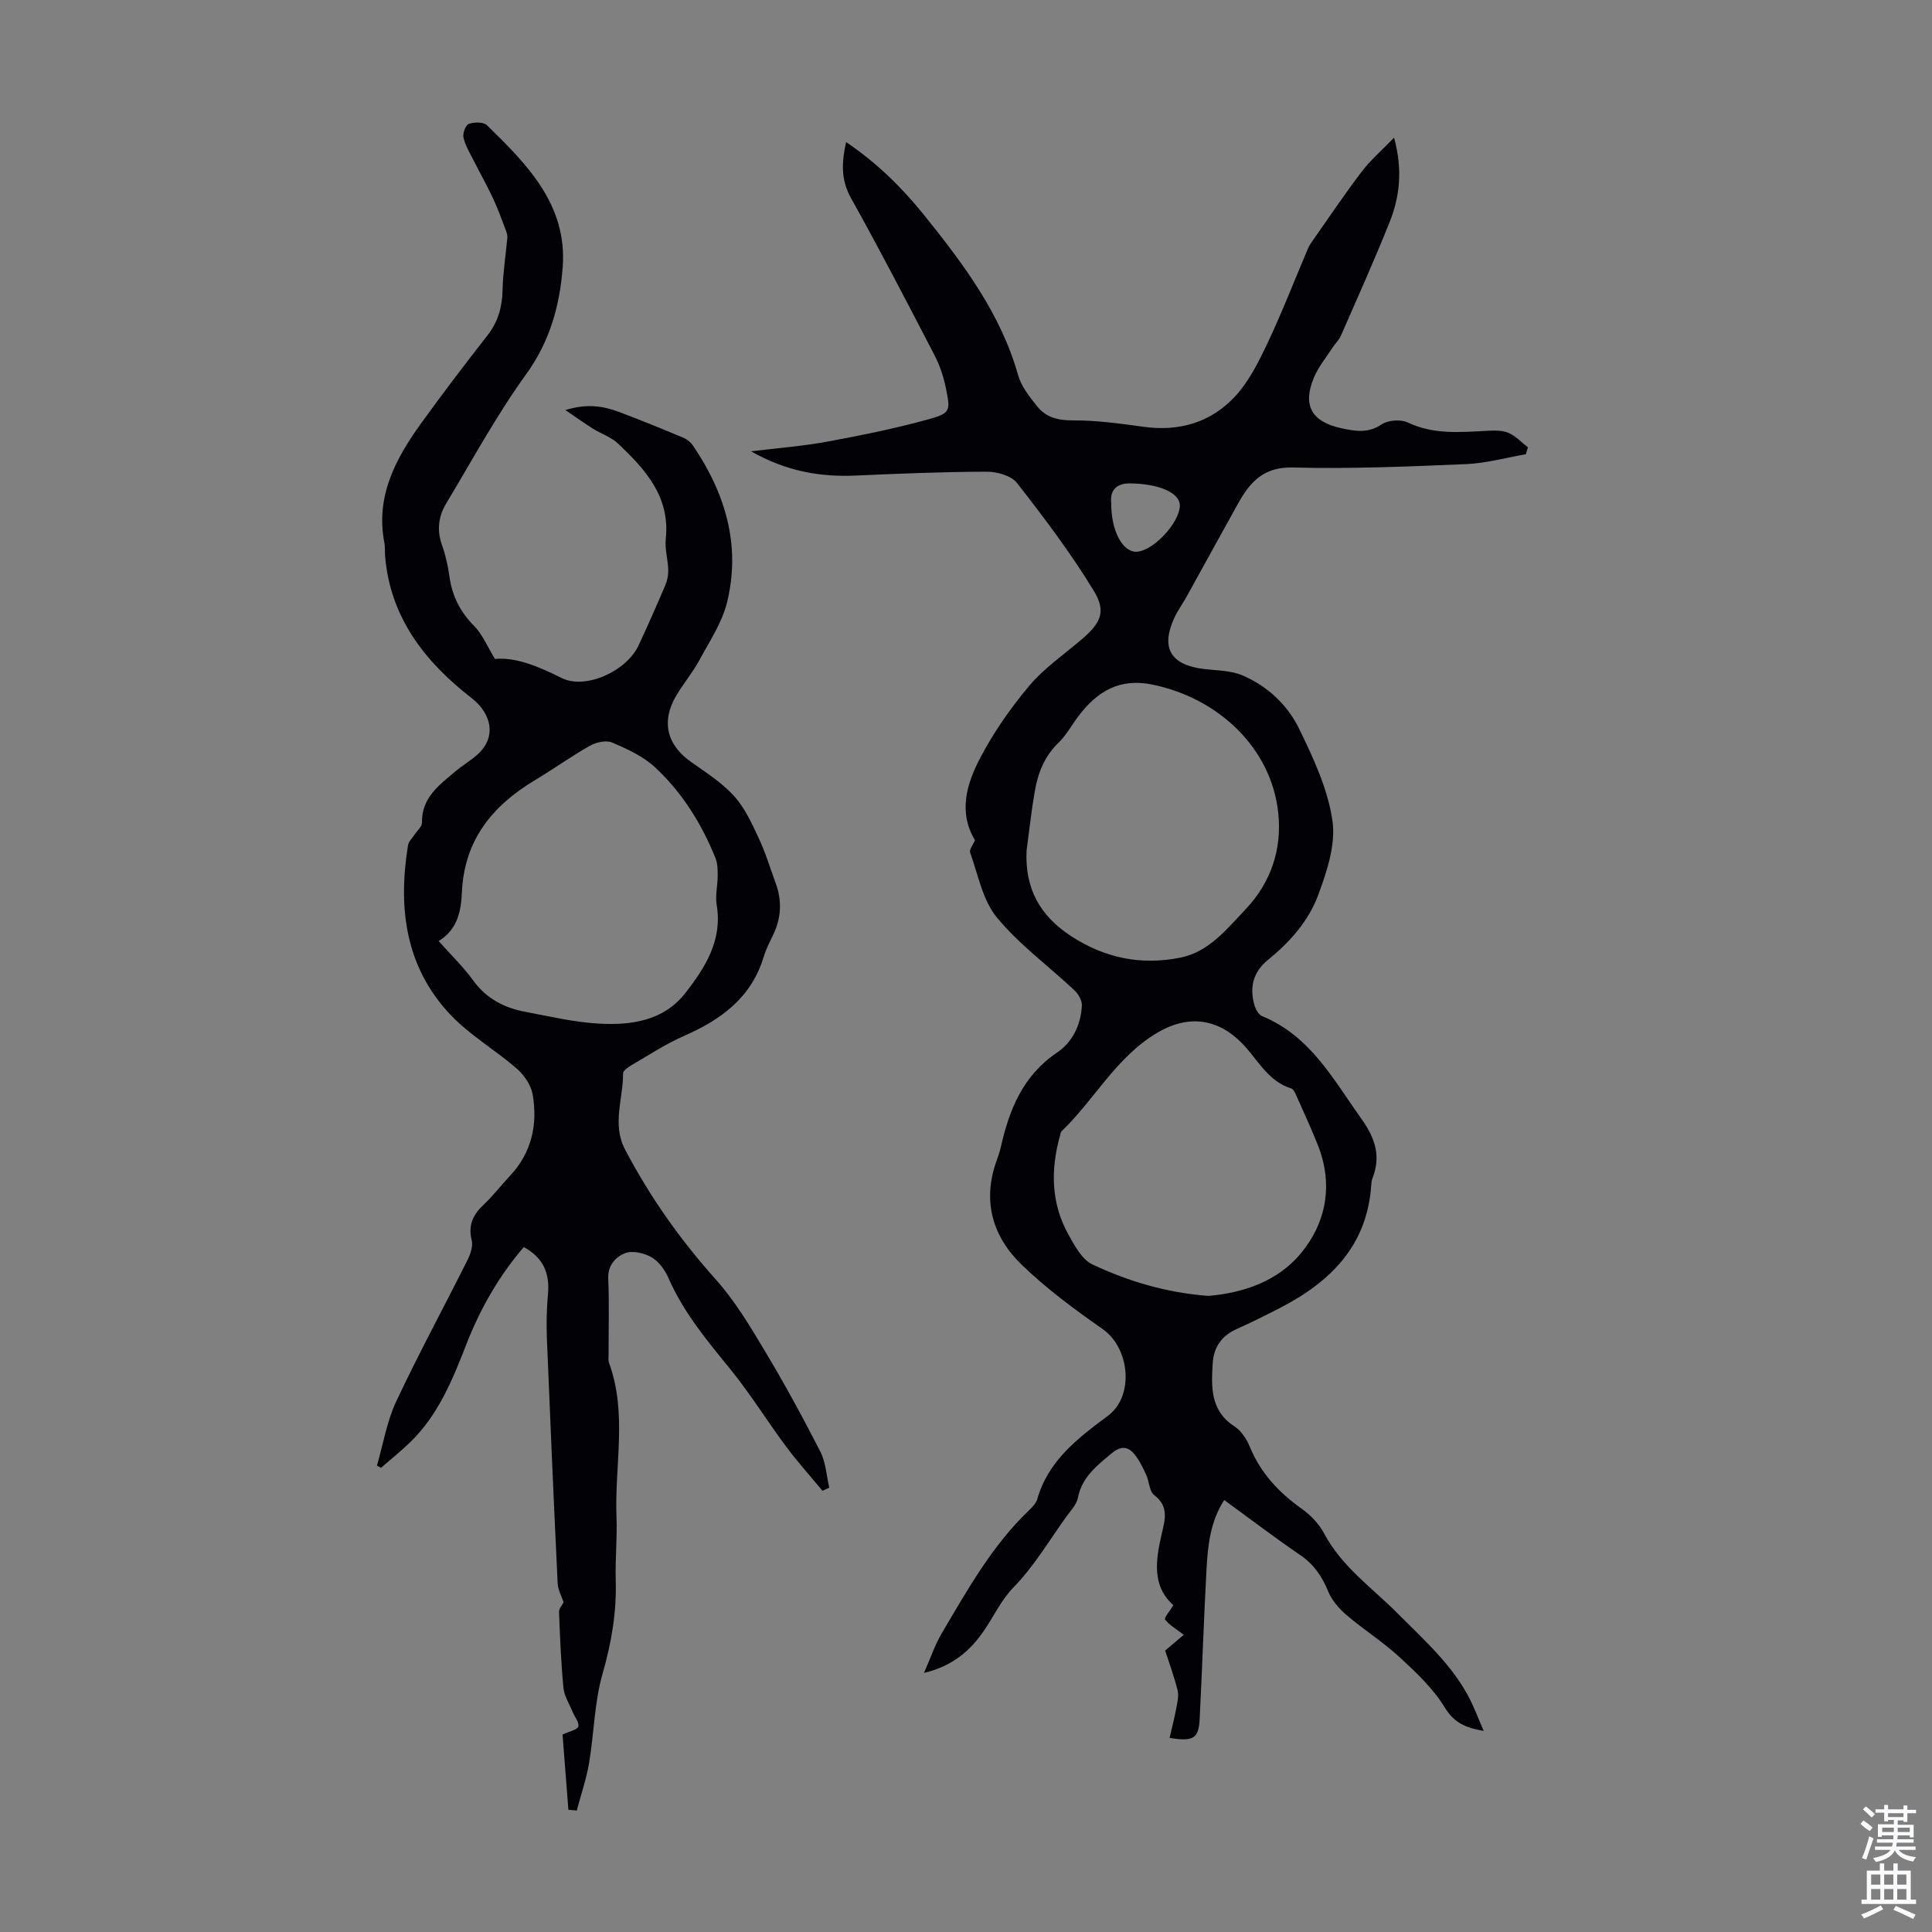
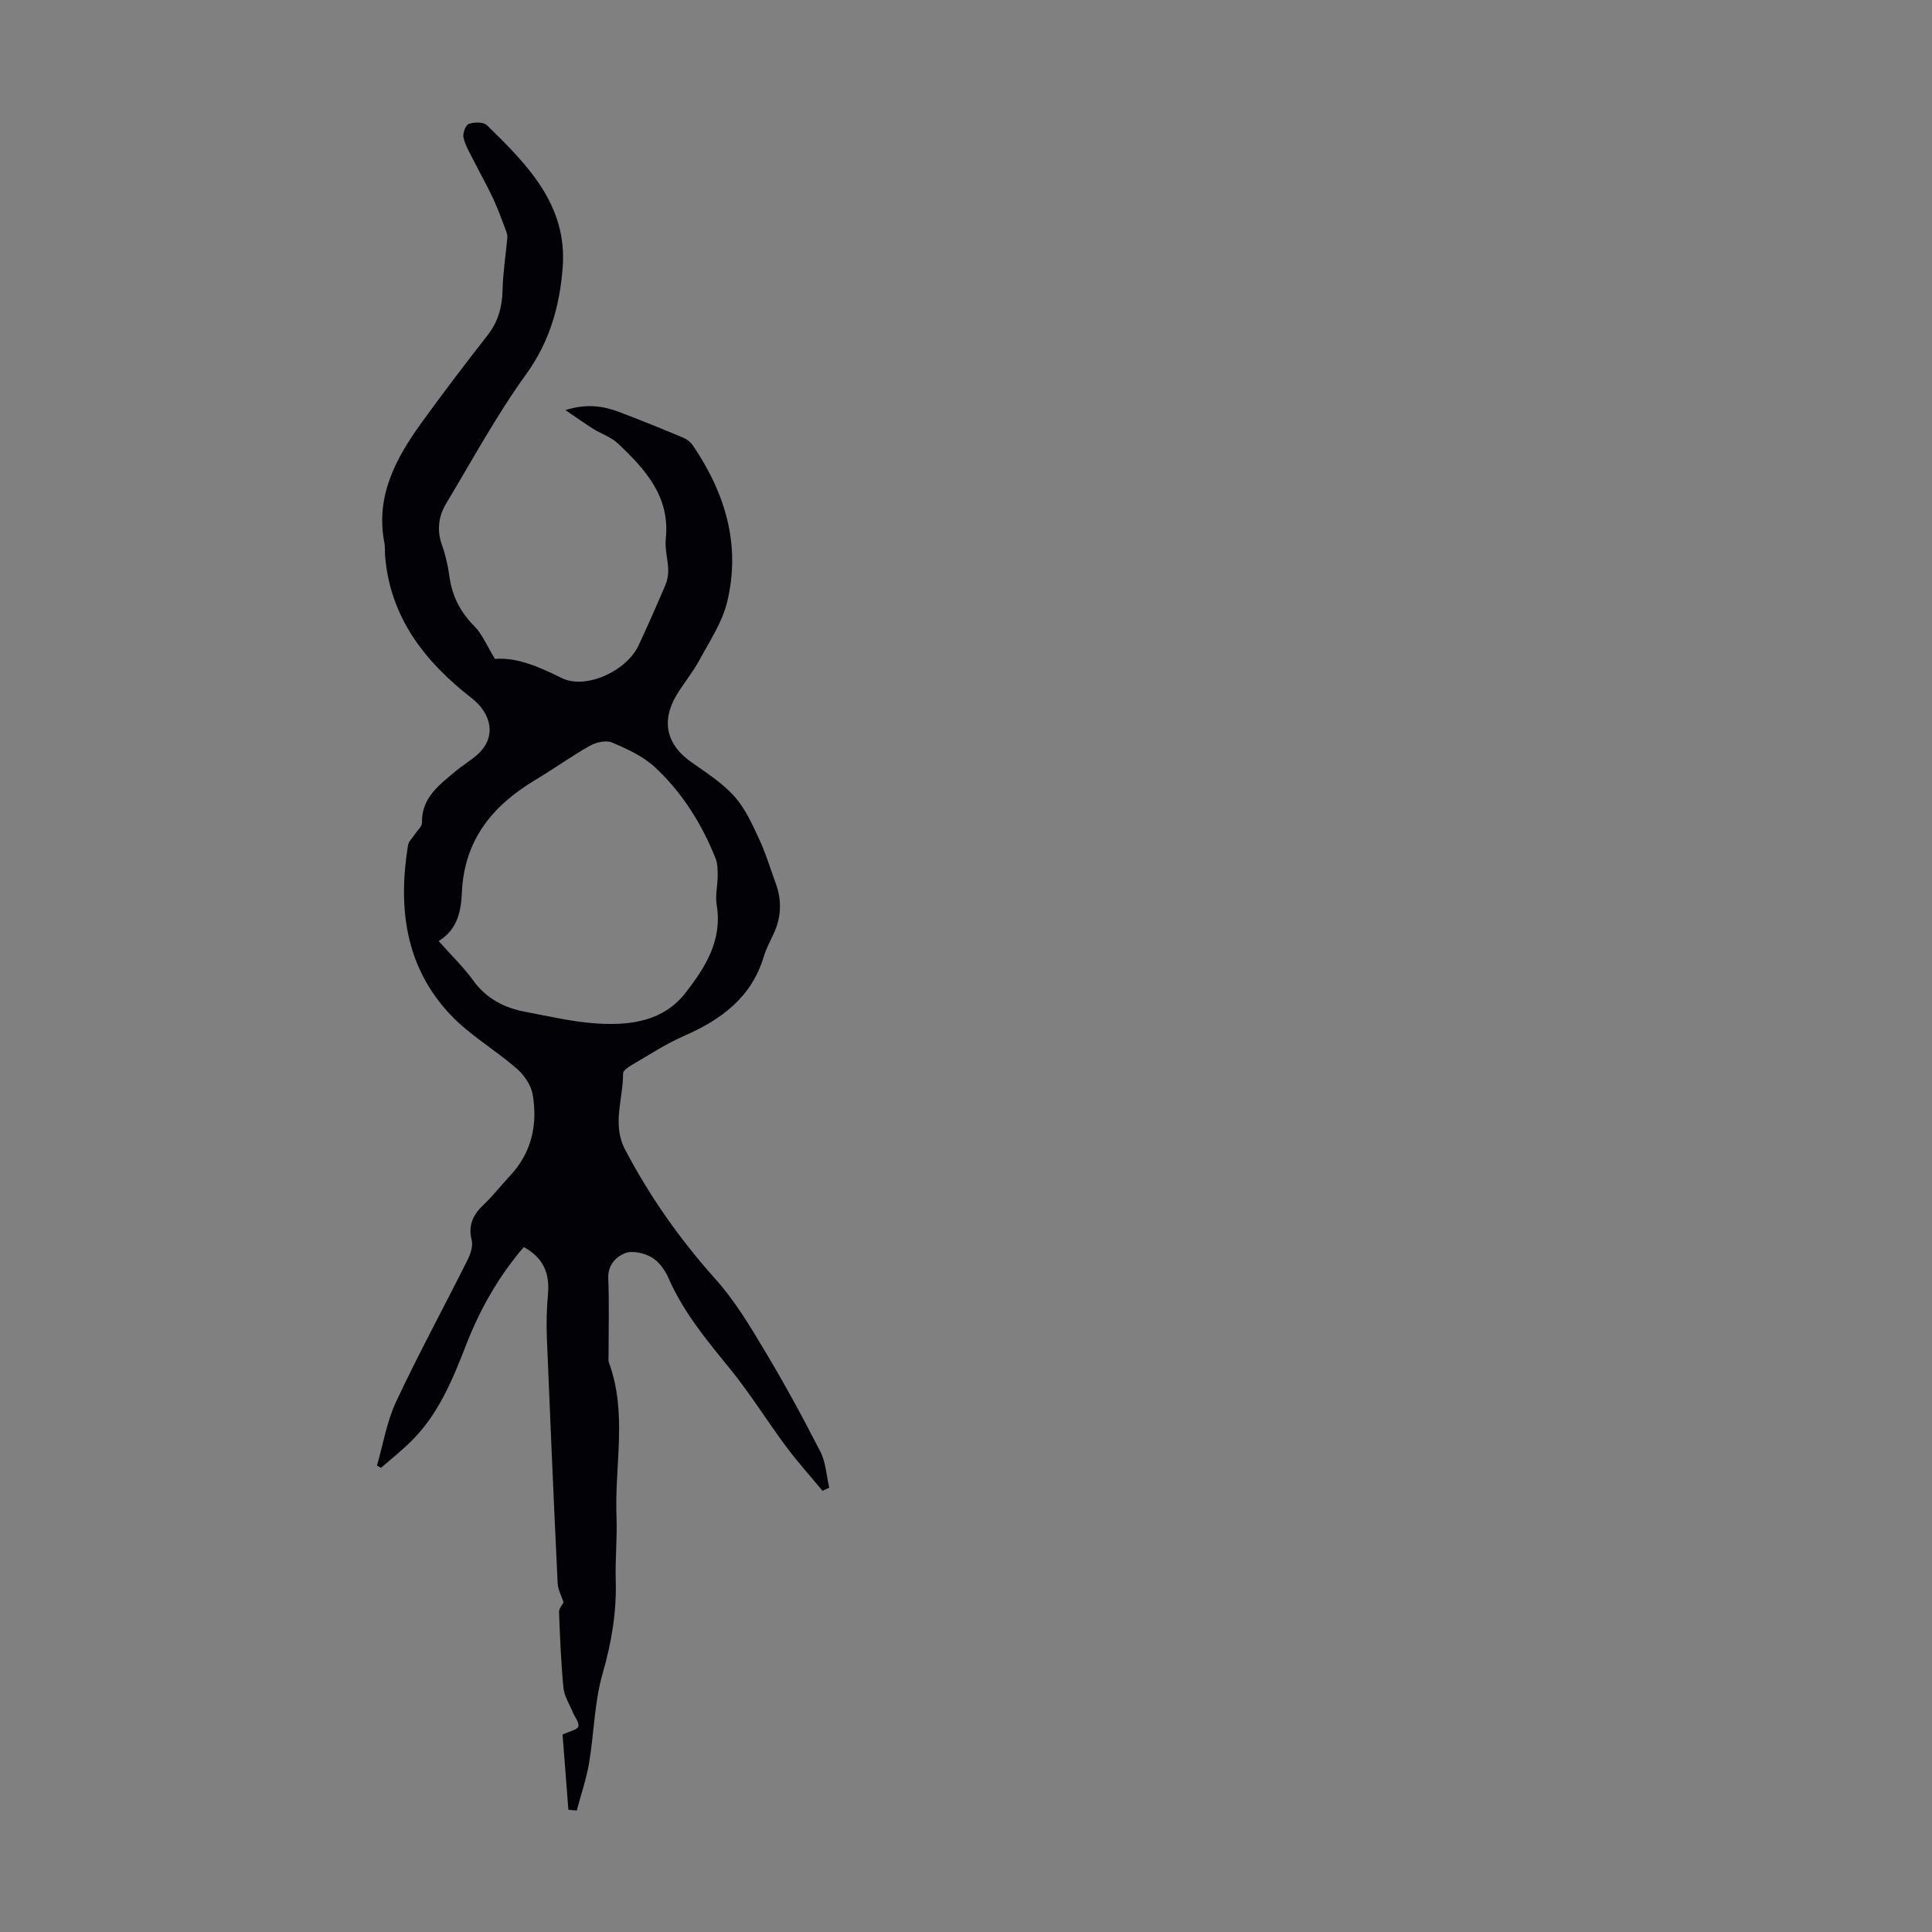
<svg xmlns="http://www.w3.org/2000/svg" enable-background="new 0 0 400 400" viewBox="0 0 400 400">
  <rect x="0" y="0" width="400" height="400" fill="#808080" stroke="none" />
-   <path d="m307.18 358.37c-3.87-.68-6.15-1.73-8.06-4.86-2.39-3.92-5.92-7.25-9.34-10.4-3.44-3.17-7.46-5.71-11.03-8.76-1.55-1.32-3.03-3.05-3.78-4.9-1.27-3.12-2.97-5.59-5.8-7.51-5.26-3.59-10.33-7.46-15.71-11.38-2.93 4.55-3.4 9.52-3.67 14.46-.56 10.28-.89 20.57-1.41 30.85-.21 4.06-1.26 4.76-6.23 3.94.48-2.07 1-4.08 1.38-6.11.23-1.23.57-2.58.28-3.74-.73-2.92-1.78-5.76-2.58-8.23 1.41-1.19 2.7-2.28 3.86-3.26-1.69-1.3-3.04-2.05-3.87-3.17-.25-.34.99-1.76 1.71-2.96-4.54-4.09-3.62-9.41-2.41-14.75.66-2.91 1.56-5.67-1.55-8.04-1.03-.79-1.03-2.85-1.68-4.25-.68-1.47-1.41-2.99-2.43-4.23-1.43-1.75-2.95-1.67-4.81-.1-3.01 2.54-6.03 4.85-6.87 9.09-.28 1.43-1.51 2.71-2.42 3.97-3.53 4.9-6.65 10.22-10.82 14.5-2.69 2.77-4.13 6-6.17 9.01-2.81 4.12-6.45 7.39-12.47 8.82 1.4-3.18 2.29-5.86 3.7-8.24 5.29-8.95 10.37-18.06 17.98-25.37.71-.68 1.53-1.49 1.78-2.39 2.29-7.97 8.39-12.6 14.62-17.23 5.5-4.09 4.56-14.01-1.1-17.97-5.85-4.09-11.66-8.38-16.77-13.33-6.03-5.84-8.17-13.2-5.18-21.5.34-.95.67-1.9.89-2.88 1.75-7.76 4.58-14.77 11.61-19.51 3.26-2.2 4.96-5.78 5.16-9.77.05-1.04-.73-2.38-1.54-3.14-5.36-5.03-11.43-9.46-16.06-15.08-2.95-3.58-3.88-8.84-5.53-13.42-.23-.63.62-1.65 1-2.57-3.5-5.8-1.72-11.7 1.08-17.03 2.78-5.32 6.3-10.36 10.17-14.96 3.05-3.63 7.12-6.41 10.76-9.53 4.02-3.43 5.25-5.75 2.57-10.15-4.73-7.77-10.26-15.09-15.87-22.28-1.19-1.53-4.15-2.36-6.28-2.35-9.05.02-18.1.4-27.15.8-7.4.33-14.37-.9-21.65-5.02 5.8-.71 10.77-1.08 15.65-1.98 7.02-1.3 14.04-2.7 20.91-4.6 4.74-1.3 4.75-1.73 3.82-6.34-.48-2.37-1.24-4.76-2.35-6.9-5.66-10.92-11.32-21.84-17.31-32.57-2.12-3.79-1.99-7.36-1.03-11.63 6.39 4.31 11.6 9.46 16.22 15.2 8.07 10.05 15.78 20.3 19.38 33.03.67 2.36 2.38 4.52 3.96 6.49 1.84 2.29 4.34 2.92 7.44 2.9 4.85-.03 9.73.66 14.56 1.32 7.41 1.03 13.98-.89 18.96-6.28 2.87-3.09 4.88-7.13 6.71-11 3.05-6.46 5.63-13.13 8.43-19.71.26-.6.66-1.16 1.04-1.7 3.33-4.73 6.55-9.55 10.06-14.15 1.8-2.36 4.1-4.34 6.69-7.02 1.84 6.83 1.14 12.33-.96 17.57-3.15 7.88-6.64 15.63-10.04 23.41-.39.89-1.16 1.62-1.71 2.45-1.33 2.05-2.94 3.98-3.87 6.2-2.43 5.76-.54 9.19 5.66 10.53 2.79.6 5.52 1.12 8.34-.79 1.34-.91 3.97-1.09 5.44-.39 5.26 2.5 10.66 2.01 16.14 1.73 1.55-.08 3.26-.17 4.63.39 1.52.62 2.73 1.98 4.08 3.02-.15.48-.29.95-.44 1.43-4.12.71-8.21 1.86-12.35 2.04-11.95.5-23.92 1.01-35.87.7-6.1-.16-8.9 3.05-11.37 7.49-3.58 6.42-7.1 12.87-10.66 19.29-.81 1.47-1.83 2.83-2.52 4.35-2.87 6.27-.76 9.78 6.22 10.6 2.64.31 5.48.29 7.85 1.3 5.19 2.2 9.36 6.11 11.77 11.06 2.95 6.07 5.95 12.48 6.9 19.04.71 4.94-1.16 10.57-2.99 15.48-1.99 5.34-5.88 9.7-10.39 13.36-3.03 2.46-3.84 5.68-2.77 9.34.25.86.85 1.98 1.58 2.28 10.01 4.1 14.76 13.13 20.58 21.29 2.86 4 4.08 7.75 2.25 12.35-.16.41-.2.87-.23 1.32-.83 12.55-8.44 20.07-18.9 25.46-2.98 1.53-5.99 3.03-9.04 4.4-3.09 1.39-4.69 3.81-4.88 7.04-.3 4.92-.53 9.81 4.49 13.07 1.4.91 2.54 2.63 3.19 4.22 2.25 5.49 6.04 9.51 10.81 12.89 1.84 1.3 3.57 3.15 4.62 5.14 3.64 6.84 9.9 11.18 15.15 16.46 5.52 5.56 11.44 10.75 15.04 17.89.95 1.91 1.69 3.9 2.8 6.46zm-57.01-90.07c7.31-.6 14.4-3.08 19.13-8.77 5.3-6.38 6.78-14.28 3.55-22.44-1.36-3.42-2.9-6.77-4.4-10.13-.27-.6-.62-1.46-1.11-1.61-4.43-1.36-6.58-5.27-9.32-8.41-4.41-5.07-10.69-7.71-18.47-3.09-8.5 5.05-12.93 13.81-19.75 20.35-.22.21-.25.61-.34.93-1.96 7.05-1.88 13.98 1.75 20.48 1.28 2.3 2.8 5.16 4.95 6.17 7.48 3.53 15.43 5.88 24.01 6.52zm-37.63-92.2c-.36 7.79 2.67 13.46 9.29 17.76 7.05 4.58 14.54 6.01 22.54 4.41 5.91-1.18 9.63-5.91 13.52-10.02 5.25-5.54 7.55-12.42 6.76-19.93-1.38-13.23-12.12-23.7-26.04-26.58-6.8-1.41-11.41 1.39-15.26 6.43-1.42 1.86-2.55 4.01-4.21 5.62-2.91 2.8-4.25 6.27-4.9 10.04-.71 4.07-1.14 8.18-1.7 12.27zm17.53-71.88c-.03 5.66 2.33 10.05 5.18 10.01 3.41-.05 8.96-5.93 9.02-9.55.04-2.6-4.2-4.53-10.33-4.6-2.99-.03-4.18 1.65-3.87 4.14z" fill="#010106" />
  <path d="m116.68 331.75c-.42-1.31-1.16-2.59-1.22-3.92-.81-16.88-1.55-33.76-2.23-50.64-.13-3.12-.05-6.27.23-9.38.37-4.24-1.01-7.42-5.01-9.62-5.14 5.97-8.99 12.71-11.84 20-2.9 7.43-5.86 14.79-11.75 20.47-1.91 1.84-3.98 3.5-5.98 5.24-.28-.15-.56-.3-.84-.46 1.29-4.43 2.04-9.11 3.97-13.24 4.65-9.91 9.89-19.55 14.79-29.34.61-1.23 1.17-2.87.86-4.1-.78-3.15.3-5.3 2.51-7.38 1.95-1.84 3.59-3.99 5.43-5.95 4.49-4.79 5.74-10.59 4.69-16.8-.33-1.95-1.76-4.05-3.29-5.38-4.46-3.88-9.74-6.92-13.76-11.18-9.35-9.91-10.87-22.14-8.76-35.09.13-.77.88-1.45 1.34-2.16.53-.83 1.55-1.66 1.54-2.47-.1-5.24 3.64-7.87 7.03-10.73 1.45-1.22 3.13-2.18 4.53-3.46 3.95-3.59 2.84-8.43-1.28-11.63-9.6-7.46-16.87-16.63-17.91-29.43-.07-.89.03-1.81-.14-2.68-1.89-9.64 2.31-17.44 7.62-24.81 4.45-6.17 9.07-12.22 13.75-18.22 2.18-2.8 3.01-5.83 3.09-9.33.08-3.63.67-7.24.99-10.87.04-.48-.12-1.01-.3-1.48-.85-2.21-1.64-4.46-2.64-6.6-1.25-2.68-2.72-5.26-4.05-7.91-.78-1.54-1.72-3.07-2.09-4.72-.2-.86.45-2.6 1.1-2.83 1.12-.39 3.04-.43 3.76.28 8.32 8.12 16.65 16.47 15.68 29.39-.6 7.92-2.64 15.34-7.56 22.15-6.13 8.48-11.15 17.76-16.56 26.76-1.61 2.68-1.97 5.57-.86 8.66.75 2.09 1.23 4.31 1.54 6.52.56 4.03 2.25 7.31 5.14 10.23 1.66 1.67 2.6 4.05 4.28 6.79 4.3-.41 8.97 1.53 13.77 3.93 5.03 2.51 13.47-1.46 15.92-6.66 1.95-4.15 3.79-8.35 5.59-12.57.42-.98.63-2.14.59-3.21-.07-2.12-.73-4.27-.51-6.34.94-8.76-4.24-14.4-9.89-19.75-1.4-1.33-3.43-1.99-5.12-3.04-1.73-1.08-3.38-2.27-5.78-3.89 4.47-1.38 7.81-.84 11.03.36 4.5 1.68 8.94 3.51 13.38 5.36.77.32 1.54.94 2 1.62 6.7 9.85 9.96 20.62 7.08 32.42-1.03 4.23-3.63 8.11-5.74 12.02-1.38 2.55-3.29 4.8-4.77 7.3-3.18 5.39-1.99 10.22 3.04 13.77 3.1 2.19 6.4 4.29 8.91 7.06 2.23 2.46 3.69 5.69 5.12 8.75 1.41 3.02 2.38 6.25 3.53 9.39 1.28 3.54 1.12 7.01-.48 10.43-.71 1.52-1.52 3.02-2 4.61-2.53 8.48-8.76 13.08-16.46 16.45-3.76 1.64-7.24 3.93-10.8 6-.75.44-1.89 1.19-1.89 1.79.03 5.25-2.33 10.54.41 15.76 5.12 9.76 11.38 18.64 18.75 26.87 3.98 4.44 7.12 9.7 10.2 14.85 4.08 6.8 7.88 13.79 11.49 20.85 1.13 2.22 1.26 4.95 1.84 7.45-.47.21-.93.43-1.4.64-2.53-3.05-5.2-6.01-7.56-9.19-3.93-5.28-7.41-10.93-11.56-16.03-4.82-5.91-9.65-11.71-12.75-18.78-.73-1.67-1.99-3.47-3.51-4.34-1.55-.89-4.02-1.46-5.54-.84-1.84.75-3.56 2.44-3.44 5.21.22 5.25.06 10.52.07 15.78 0 .56-.1 1.17.08 1.67 3.85 10.47 1.14 21.27 1.56 31.91.17 4.35-.29 8.73-.16 13.09.2 6.66-.88 12.99-2.73 19.42-1.71 5.95-1.75 12.37-2.8 18.53-.56 3.3-1.68 6.51-2.54 9.77-.58-.05-1.15-.11-1.73-.16-.41-5.32-.82-10.64-1.21-15.57 1.47-.69 3.11-1 3.27-1.66.21-.86-.77-2.01-1.19-3.04-.67-1.64-1.72-3.25-1.89-4.94-.51-5.23-.72-10.49-.92-15.74-.02-.72.67-1.45.94-1.99zm-25.87-136.92c2.6 2.93 5.13 5.35 7.14 8.14 2.75 3.81 6.48 5.71 10.87 6.53 5.04.95 10.09 2.15 15.19 2.43 6.7.38 13.41-.58 17.9-6.35 4.11-5.28 7.7-10.91 6.47-18.25-.33-1.94.21-4.01.21-6.02 0-1.21-.01-2.51-.44-3.6-2.86-7.14-6.9-13.61-12.52-18.84-2.45-2.28-5.74-3.79-8.87-5.13-1.24-.53-3.31-.08-4.59.64-3.89 2.19-7.53 4.82-11.36 7.11-8.86 5.31-14.7 12.41-15.18 23.28-.17 3.71-.83 7.65-4.82 10.06z" fill="#010106" />
  <g fill="#fafbfc">
-     <path d="m385.2 377.6.6-.7c.6.4 1.3.9 1.9 1.5l-.6.7c-.8-.5-1.4-1-1.9-1.5zm.3 7.1c.6-1.4 1.1-2.9 1.5-4.5.3.1.6.3.9.4-.5 1.4-1 2.9-1.5 4.4zm.2-10.1.6-.6c.7.5 1.3 1.1 1.9 1.6l-.7.7c-.6-.6-1.2-1.2-1.8-1.7zm8.4-.8h.8v.9h1.8v.7h-1.8v1.8h-.8v-.3h-1.2v.9h3.3v2.6h-.8v-.4h-2.5c0 .3 0 .6-.1.8h3.4v.7h-3.5c0 .3-.1.6-.1.8h4v.7h-3.5c.7.9 1.9 1.3 3.6 1.5-.2.2-.4.5-.6.9-1.9-.3-3.2-1.1-3.8-2.3-.5 1.1-1.8 2-3.9 2.4-.2-.3-.4-.5-.6-.8 1.9-.4 3.1-.9 3.6-1.7h-3.2v-.7h3.5c.1-.2.1-.5.2-.8h-3.3v-.7h3.4c0-.2 0-.5 0-.8h-2.4v.3h-.8v-2.6h3.3v-.9h-1.2v.3h-.8v-1.8h-1.8v-.7h1.8v-.9h.8v.9h3.2zm-4.4 5.5h2.4c0-.3 0-.6 0-.9h-2.4zm1.2-3.1h3.2v-.8h-3.2zm4.4 2.2h-2.4v.9h2.5v-.9z" />
-     <path d="m389.2 385.8h.9v1.5h1.9v-1.5h.9v1.5h2.7v6h1.1v.9h-11.3v-.9h1.1v-6h2.7zm.2 8.7.5.8c-1.2.6-2.5 1.3-4 1.9-.2-.3-.3-.6-.6-.8 1.6-.6 3-1.3 4.1-1.9zm-2-4.3h1.9v-2.1h-1.9zm0 3.1h1.9v-2.2h-1.9zm2.7-3.1h1.9v-2.1h-1.9zm0 3.1h1.9v-2.2h-1.9zm2.4 1.3c1.4.6 2.7 1.2 4.1 1.8l-.5.9c-1.5-.7-2.8-1.4-4.1-1.9zm2.2-6.5h-1.9v2.1h1.9zm-1.9 5.2h1.9v-2.2h-1.9z" />
-   </g>
+     </g>
</svg>